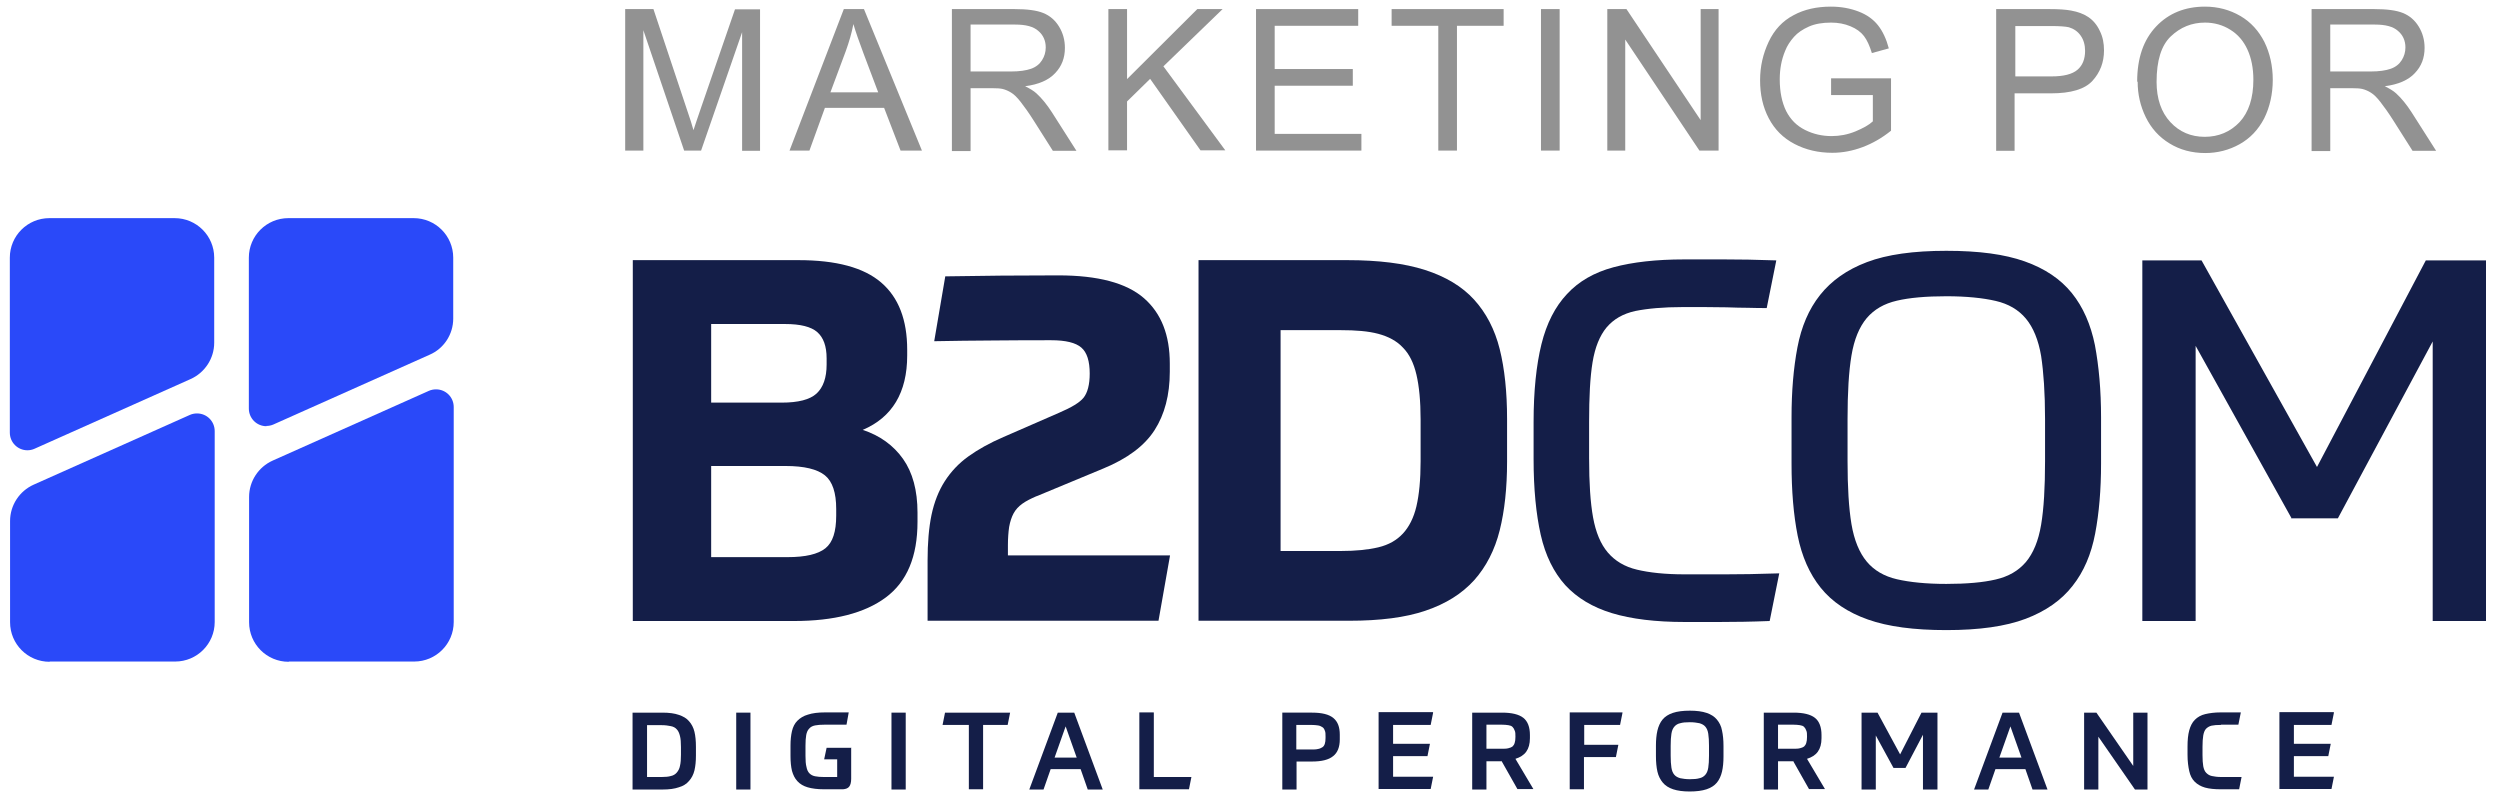
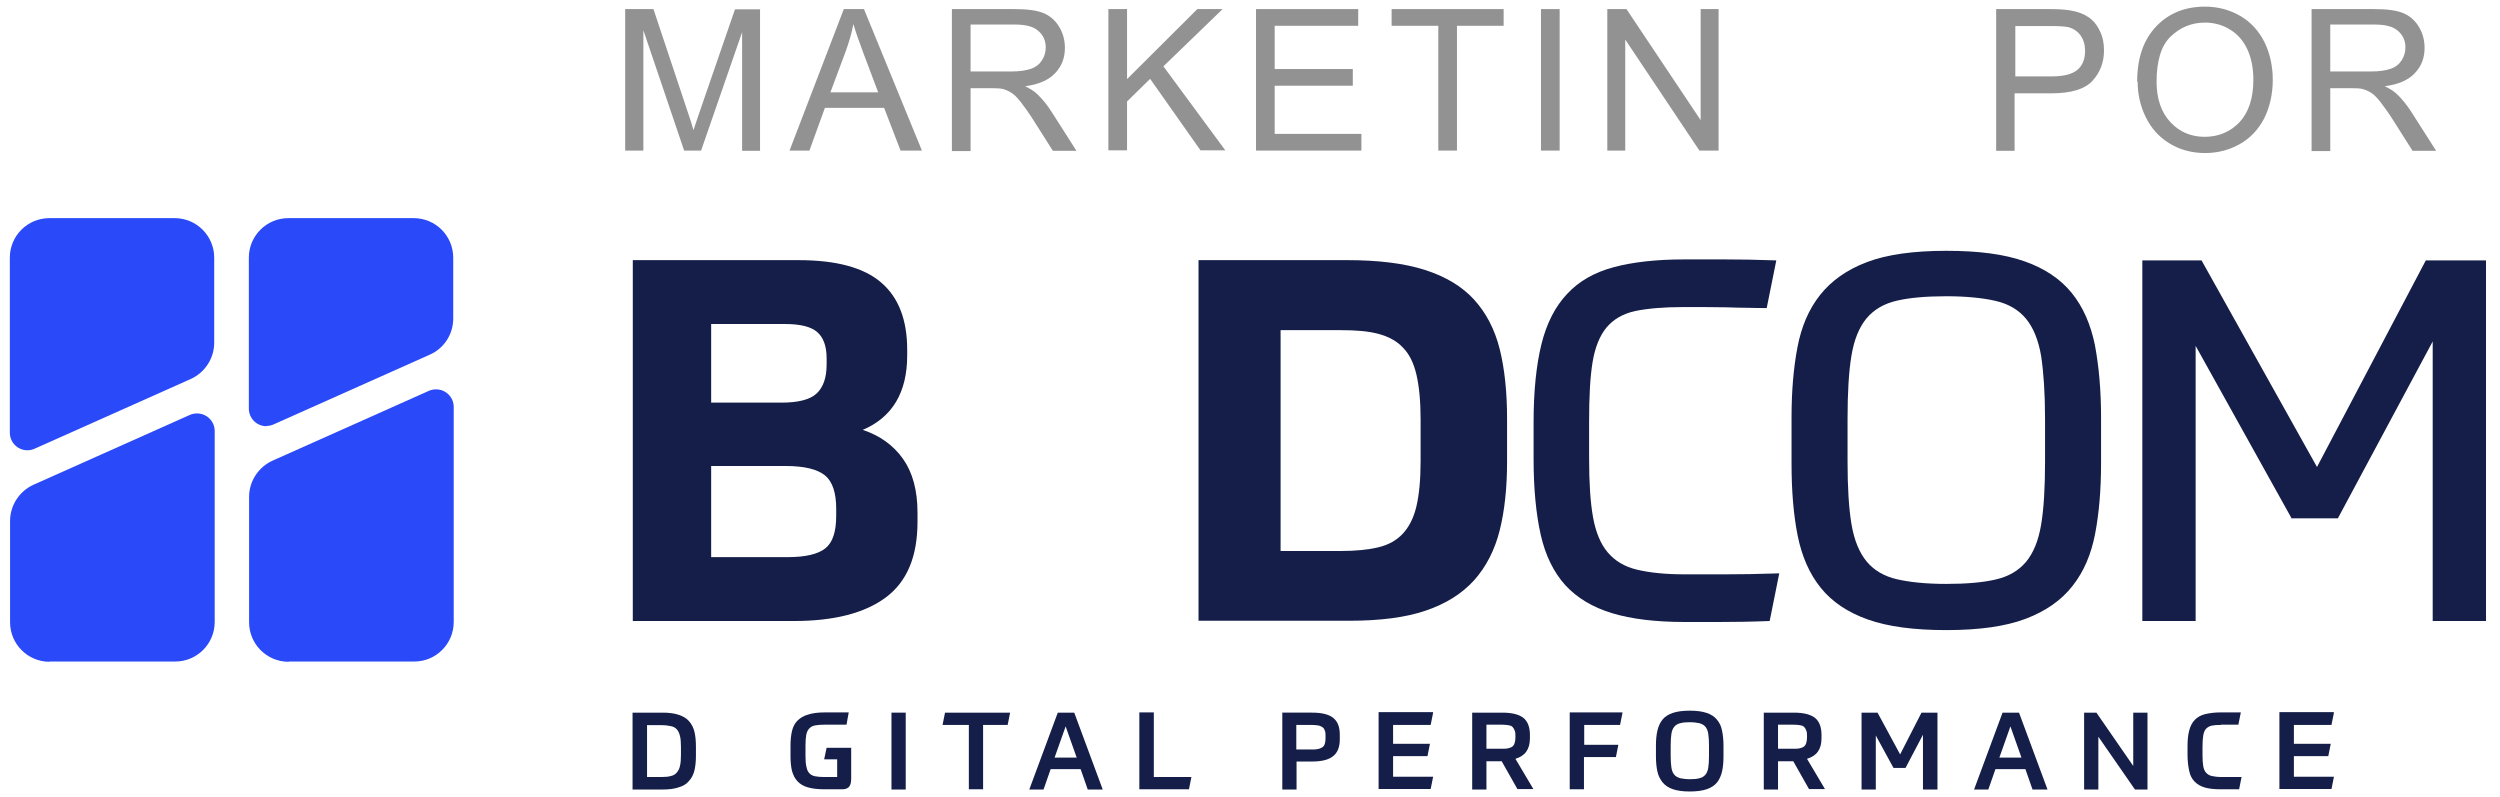
<svg xmlns="http://www.w3.org/2000/svg" id="Camada_1" data-name="Camada 1" version="1.1" viewBox="0 0 101.77 32.45">
  <defs>
    <style>
      .cls-1 {
        fill: #2a49f9;
      }

      .cls-1, .cls-2, .cls-3 {
        stroke-width: 0px;
      }

      .cls-2 {
        fill: #141e48;
      }

      .cls-3 {
        fill: #929292;
      }
    </style>
  </defs>
  <g>
    <g>
      <path class="cls-2" d="M25.76,10.59h6.74c1.54,0,2.66.3,3.37.91.71.61,1.06,1.52,1.06,2.74v.23c0,1.51-.61,2.52-1.81,3.03.7.23,1.25.63,1.64,1.18.39.55.59,1.28.59,2.19v.37c0,1.42-.43,2.44-1.29,3.08-.86.64-2.11.96-3.74.96h-6.56v-14.68ZM28.95,13.19v3.2h2.87c.67,0,1.15-.12,1.42-.37.27-.25.41-.64.41-1.18v-.25c0-.5-.13-.85-.38-1.07-.25-.22-.69-.33-1.31-.33h-3.01ZM28.95,22.68h3.11c.73,0,1.24-.12,1.54-.36.3-.24.44-.68.44-1.33v-.27c0-.66-.15-1.12-.46-1.37-.31-.25-.84-.38-1.6-.38h-3.03v3.71Z" />
-       <path class="cls-2" d="M42.19,20.2c-.23.1-.43.2-.58.31-.15.11-.27.24-.35.39-.08.15-.14.33-.18.55-.03.21-.05.46-.05.75v.41h6.6l-.47,2.66h-9.4v-2.45c0-.71.05-1.33.16-1.86.11-.52.29-.98.54-1.37.25-.39.57-.73.96-1.01.39-.28.87-.55,1.43-.79l2.27-.99c.49-.21.83-.41.99-.61s.25-.53.25-.98c0-.51-.11-.86-.34-1.06-.23-.2-.64-.3-1.23-.3-.67,0-1.45,0-2.32.01-.87,0-1.69.02-2.44.03l.45-2.64c.69-.01,1.45-.02,2.28-.03.83,0,1.6-.01,2.32-.01,1.62,0,2.78.31,3.49.93s1.05,1.51,1.05,2.66v.33c0,.95-.21,1.74-.62,2.38-.41.64-1.11,1.16-2.08,1.56l-2.72,1.13Z" />
      <path class="cls-2" d="M48.79,10.59h6.06c1.26,0,2.32.13,3.16.4s1.51.67,2,1.21c.49.54.84,1.21,1.04,2.01.2.8.3,1.75.3,2.84v1.75c0,1.06-.1,1.99-.3,2.79-.2.8-.55,1.48-1.04,2.03-.5.55-1.15.96-1.98,1.24-.82.28-1.86.41-3.11.41h-6.13v-14.68ZM52.13,22.43h2.45c.6,0,1.11-.05,1.53-.15s.75-.29,1-.56c.25-.27.44-.64.55-1.11.11-.47.17-1.08.17-1.83v-1.71c0-.74-.06-1.35-.17-1.82-.11-.47-.29-.84-.55-1.1-.25-.27-.59-.45-1-.56s-.92-.15-1.53-.15h-2.45v8.99Z" />
      <path class="cls-2" d="M64.69,18.68c0,.98.05,1.77.16,2.38.11.61.31,1.09.6,1.43.29.34.68.58,1.19.7.5.12,1.14.19,1.93.19h1.67c.59,0,1.32-.01,2.19-.04l-.39,1.94c-.74.03-1.43.04-2.06.04h-1.4c-1.18,0-2.17-.12-2.96-.36-.79-.24-1.42-.62-1.9-1.14-.47-.52-.81-1.21-1-2.05-.19-.85-.29-1.87-.29-3.08v-1.51c0-1.26.11-2.32.32-3.17.21-.85.56-1.53,1.04-2.04.48-.52,1.11-.88,1.89-1.09.78-.21,1.74-.32,2.88-.32h1.63c.59,0,1.3.01,2.12.04l-.39,1.94c-.21,0-.45,0-.74-.01-.29,0-.59-.01-.9-.02-.31,0-.62-.01-.92-.01h-.85c-.8,0-1.44.06-1.94.16-.5.11-.88.33-1.17.67-.28.34-.47.81-.57,1.42-.1.61-.14,1.42-.14,2.42v1.51Z" />
      <path class="cls-2" d="M79.23,25.65c-1.31,0-2.37-.14-3.19-.43-.82-.29-1.46-.72-1.92-1.29-.46-.57-.77-1.28-.94-2.12-.17-.85-.25-1.83-.25-2.94v-1.88c0-1.06.08-2.01.24-2.85.16-.84.46-1.55.92-2.13s1.09-1.03,1.91-1.34c.82-.31,1.89-.46,3.23-.46s2.37.14,3.19.43c.82.29,1.46.72,1.92,1.29.46.57.77,1.28.94,2.12.16.85.25,1.83.25,2.94v1.88c0,1.06-.08,2.01-.24,2.85-.16.84-.46,1.55-.92,2.13-.45.58-1.09,1.03-1.91,1.34-.82.31-1.89.46-3.23.46ZM79.23,23.77c.83,0,1.5-.06,2.01-.18.52-.12.92-.35,1.23-.71.3-.36.51-.86.62-1.52.11-.65.16-1.52.16-2.59v-1.71c0-1.06-.06-1.91-.16-2.57-.11-.65-.32-1.16-.62-1.52-.3-.36-.71-.6-1.23-.72-.52-.12-1.19-.19-2.01-.19s-1.5.06-2.01.18c-.52.12-.92.35-1.23.71-.3.36-.51.86-.62,1.52-.11.65-.16,1.52-.16,2.59v1.71c0,1.06.05,1.91.16,2.57.11.65.32,1.16.62,1.52.3.36.71.6,1.23.72s1.19.19,2.01.19Z" />
      <path class="cls-2" d="M93.28,21.09l-3.9-7.01v11.2h-2.17v-14.68h2.41l4.7,8.41,4.43-8.41h2.45v14.68h-2.17v-11.38l-3.86,7.2h-1.92Z" />
    </g>
    <g>
      <path class="cls-2" d="M25.76,29.01h1.21c.27,0,.49.03.66.09.18.06.32.14.42.26.1.11.18.26.22.43.04.17.06.37.06.61v.36c0,.23-.02.43-.06.6-.04.17-.12.32-.22.43-.1.12-.24.21-.42.26-.17.06-.39.09-.66.09h-1.22v-3.13ZM26.34,31.63h.6c.14,0,.27-.01.37-.04.1-.02.18-.07.24-.14.06-.07.11-.16.13-.27.03-.12.04-.27.04-.45v-.32c0-.18-.01-.34-.04-.45-.03-.12-.07-.21-.13-.27-.06-.07-.14-.11-.24-.13-.1-.02-.22-.04-.37-.04h-.6v2.12Z" />
-       <path class="cls-2" d="M30.55,29.01v3.13h-.58v-3.13h.58Z" />
      <path class="cls-2" d="M34.65,30.45v1.25c0,.15-.03.26-.08.32-.05.07-.14.1-.25.11,0,0-.05,0-.13,0-.08,0-.16,0-.26,0h-.39c-.27,0-.49-.03-.66-.08s-.31-.13-.42-.25-.17-.25-.22-.42c-.04-.17-.06-.37-.06-.6v-.43c0-.22.02-.42.06-.59.04-.17.11-.31.22-.42.11-.11.25-.2.43-.25.18-.06.41-.09.7-.09.18,0,.34,0,.49,0,.15,0,.3,0,.47,0l-.09.5c-.13,0-.24,0-.33,0-.09,0-.17,0-.24,0h-.32c-.16,0-.29.01-.39.03-.1.02-.18.06-.24.13-.06.06-.1.15-.12.26s-.03.26-.03.44v.41c0,.19.01.34.04.45.02.11.06.2.12.26.06.06.13.1.23.12.1.02.22.03.36.03h.54v-.72h-.53l.1-.47h1.02Z" />
      <path class="cls-2" d="M36.87,29.01v3.13h-.58v-3.13h.58Z" />
      <path class="cls-2" d="M41.12,29.01l-.1.5h-1v2.62h-.58v-2.62h-1.07l.1-.5h2.65Z" />
      <path class="cls-2" d="M43.98,31.31h-1.21l-.29.83h-.58l1.16-3.13h.67l1.16,3.13h-.61l-.29-.83ZM42.93,30.84h.9l-.45-1.27-.45,1.27Z" />
      <path class="cls-2" d="M46.97,29.01v2.62h1.53l-.1.5h-2.02v-3.13h.58Z" />
      <path class="cls-2" d="M52.78,31.01v1.13h-.58v-3.13h1.21c.4,0,.69.07.87.22.18.15.26.37.26.68v.19c0,.31-.09.54-.27.68-.18.15-.47.22-.86.22h-.63ZM53.96,29.98c0-.1,0-.18-.03-.24-.02-.06-.05-.11-.1-.14-.05-.03-.1-.06-.18-.07-.07-.01-.16-.02-.27-.02h-.61v1h.61c.11,0,.19,0,.27-.02.07-.01.13-.04.18-.07.05-.03.08-.08.1-.14.02-.06.03-.14.03-.24v-.06Z" />
      <path class="cls-2" d="M58.34,29.01l-.1.5h-1.53v.77h1.5l-.1.5h-1.4v.84h1.63l-.1.5h-2.12v-3.13h2.21Z" />
      <path class="cls-2" d="M61.12,30.99h-.61v1.15h-.58v-3.13h1.22c.39,0,.68.07.86.21.18.14.27.38.27.7v.13c0,.23-.05.41-.15.55-.1.14-.25.23-.44.29l.73,1.23h-.65l-.65-1.15ZM61.69,29.98c0-.1,0-.18-.03-.24-.02-.06-.05-.11-.09-.15s-.1-.06-.17-.07c-.07-.01-.16-.02-.27-.02h-.62v.98h.62c.11,0,.19,0,.27-.02s.13-.04.17-.07c.04-.04.07-.08.09-.15.02-.06.03-.14.03-.24v-.03Z" />
      <path class="cls-2" d="M66.05,29.01l-.1.5h-1.46v.81h1.39l-.1.5h-1.3v1.31h-.58v-3.13h2.14Z" />
      <path class="cls-2" d="M68.79,32.22c-.28,0-.5-.03-.68-.09s-.32-.15-.42-.27-.18-.27-.22-.45c-.04-.18-.06-.39-.06-.63v-.43c0-.23.02-.44.06-.61s.11-.33.21-.45.24-.21.42-.27c.18-.06.41-.09.69-.09s.5.03.68.09c.18.06.32.15.42.27.1.12.18.27.21.45.04.18.06.39.06.63v.43c0,.23-.02.44-.06.61s-.11.33-.21.45c-.1.12-.24.21-.42.27-.18.06-.41.09-.69.09ZM68.79,31.72c.16,0,.29-.01.39-.04.1-.02.18-.07.24-.14.06-.07.1-.16.12-.29.02-.12.03-.29.03-.49v-.4c0-.2-.01-.36-.03-.49s-.06-.22-.12-.29c-.06-.07-.14-.11-.24-.14-.1-.02-.23-.04-.39-.04s-.29.01-.39.04c-.1.02-.18.07-.24.14-.06.07-.1.16-.12.29-.02.12-.03.29-.03.49v.4c0,.2.01.36.03.49s.06.22.12.29c.06.07.14.11.24.14.1.02.23.04.39.04Z" />
      <path class="cls-2" d="M72.99,30.99h-.61v1.15h-.58v-3.13h1.22c.39,0,.68.07.86.21.18.14.27.38.27.7v.13c0,.23-.05.41-.15.55-.1.14-.25.23-.44.29l.73,1.23h-.65l-.65-1.15ZM73.56,29.98c0-.1,0-.18-.03-.24-.02-.06-.05-.11-.09-.15s-.1-.06-.17-.07c-.07-.01-.16-.02-.27-.02h-.62v.98h.62c.11,0,.19,0,.27-.02s.13-.04.17-.07c.04-.04.07-.08.09-.15.02-.06.03-.14.03-.24v-.03Z" />
      <path class="cls-2" d="M78.28,32.14v-2.23l-.71,1.35h-.49l-.72-1.32v2.2h-.58v-3.13h.65l.92,1.7.87-1.7h.65v3.13h-.58Z" />
      <path class="cls-2" d="M82.44,31.31h-1.21l-.29.83h-.58l1.16-3.13h.67l1.16,3.13h-.61l-.29-.83ZM81.39,30.84h.9l-.45-1.27-.45,1.27Z" />
      <path class="cls-2" d="M85.34,29.01l1.5,2.17v-2.17h.58v3.13h-.51l-1.49-2.15v2.15h-.58v-3.13h.5Z" />
      <path class="cls-2" d="M90.41,29.51c-.16,0-.29.01-.38.03s-.17.07-.23.13c-.06.07-.09.16-.11.27-.02.12-.03.27-.03.46v.34c0,.18.01.34.03.45s.06.21.12.27.13.11.23.13c.1.02.22.04.38.04h.34c.07,0,.14,0,.22,0,.08,0,.17,0,.27,0l-.1.5c-.17,0-.32,0-.44,0h-.3c-.26,0-.47-.02-.65-.07-.17-.05-.31-.13-.42-.24s-.18-.25-.22-.43-.07-.4-.07-.66v-.34c0-.26.02-.48.07-.66.05-.18.12-.32.23-.43.11-.11.25-.19.42-.23s.38-.07.63-.07h.34c.12,0,.28,0,.48,0l-.1.5c-.1,0-.21,0-.34,0-.13,0-.25,0-.36,0Z" />
      <path class="cls-2" d="M95.01,29.01l-.1.5h-1.53v.77h1.5l-.1.5h-1.4v.84h1.63l-.1.5h-2.12v-3.13h2.21Z" />
    </g>
    <g>
      <path class="cls-1" d="M1.12,18.33c-.4,0-.72-.32-.72-.72v-7.12c0-.89.72-1.61,1.61-1.61h5.1c.89,0,1.61.72,1.61,1.61v3.46c0,.64-.38,1.22-.96,1.48l-6.36,2.84c-.09.04-.19.06-.29.06Z" />
      <path class="cls-1" d="M11.75,26.94c-.89,0-1.61-.72-1.61-1.61v-5.1c0-.64.38-1.22.96-1.48l6.36-2.84c.09-.04.19-.06.29-.06.4,0,.72.32.72.72v8.75c0,.89-.72,1.61-1.61,1.61h-5.1Z" />
      <path class="cls-1" d="M2.02,26.94c-.89,0-1.61-.72-1.61-1.61v-4.12c0-.64.38-1.22.96-1.48l6.36-2.84c.09-.04.19-.06.29-.06.4,0,.72.32.72.72v7.77c0,.89-.72,1.61-1.61,1.61H2.02Z" />
      <path class="cls-1" d="M10.85,17.35c-.4,0-.72-.32-.72-.72v-6.14c0-.89.72-1.61,1.61-1.61h5.1c.89,0,1.61.72,1.61,1.61v2.48c0,.64-.38,1.22-.96,1.47l-6.36,2.84c-.09.04-.19.06-.29.06Z" />
    </g>
  </g>
  <g>
    <path class="cls-3" d="M25.45,6.13V.37h1.15l1.36,4.08c.13.38.22.66.27.85.07-.21.17-.52.31-.92l1.38-4h1.02v5.76h-.73V1.31l-1.67,4.82h-.69l-1.66-4.9v4.9h-.73Z" />
    <path class="cls-3" d="M32.14,6.13l2.21-5.76h.82l2.36,5.76h-.87l-.67-1.74h-2.41l-.63,1.74h-.81ZM33.8,3.76h1.95l-.6-1.59c-.18-.48-.32-.88-.41-1.19-.07.37-.18.74-.31,1.1l-.63,1.69Z" />
    <path class="cls-3" d="M38.75,6.13V.37h2.55c.51,0,.9.05,1.17.16s.48.29.64.55.24.55.24.87c0,.41-.13.75-.4,1.03-.26.28-.67.46-1.22.53.2.1.35.19.46.29.22.2.43.46.63.77l1,1.57h-.96l-.76-1.2c-.22-.35-.41-.61-.55-.79-.14-.18-.27-.31-.39-.38-.11-.07-.23-.12-.35-.15-.09-.02-.23-.03-.42-.03h-.88v2.56h-.76ZM39.51,2.91h1.64c.35,0,.62-.04.82-.11.2-.07.35-.19.45-.35s.15-.33.15-.52c0-.27-.1-.5-.3-.67-.2-.18-.51-.26-.94-.26h-1.82v1.9Z" />
    <path class="cls-3" d="M45.12,6.13V.37h.76v2.85l2.86-2.85h1.03l-2.41,2.33,2.52,3.42h-1.01l-2.05-2.91-.94.92v1.99h-.76Z" />
    <path class="cls-3" d="M51.13,6.13V.37h4.16v.68h-3.4v1.76h3.18v.68h-3.18v1.96h3.53v.68h-4.29Z" />
    <path class="cls-3" d="M58.55,6.13V1.05h-1.9V.37h4.56v.68h-1.9v5.08h-.76Z" />
    <path class="cls-3" d="M62.73,6.13V.37h.76v5.76h-.76Z" />
    <path class="cls-3" d="M65.43,6.13V.37h.78l3.02,4.52V.37h.73v5.76h-.78l-3.02-4.52v4.52h-.73Z" />
-     <path class="cls-3" d="M74.54,3.87v-.68h2.44s0,2.13,0,2.13c-.37.3-.76.52-1.16.67-.4.15-.81.23-1.23.23-.57,0-1.08-.12-1.54-.36s-.81-.59-1.05-1.05c-.24-.46-.35-.97-.35-1.54s.12-1.08.35-1.57c.23-.49.57-.85,1.01-1.08.44-.24.95-.35,1.52-.35.42,0,.79.07,1.13.2s.6.32.79.56c.19.24.34.56.44.94l-.69.19c-.09-.29-.19-.52-.32-.69-.13-.17-.31-.3-.55-.4-.24-.1-.5-.15-.79-.15-.35,0-.65.05-.9.16s-.46.25-.61.42-.28.36-.36.57c-.15.36-.22.74-.22,1.16,0,.51.09.94.26,1.29.18.35.43.6.77.77.34.17.7.25,1.08.25.33,0,.65-.06.97-.19.31-.13.55-.26.71-.41v-1.07h-1.69Z" />
    <path class="cls-3" d="M81.26,6.13V.37h2.17c.38,0,.67.02.88.06.28.05.52.14.71.27.19.13.35.32.46.56.12.24.17.5.17.79,0,.49-.16.9-.47,1.24-.31.34-.87.51-1.69.51h-1.48v2.34h-.76ZM82.03,3.11h1.49c.49,0,.84-.09,1.05-.27.21-.18.31-.44.31-.77,0-.24-.06-.45-.18-.62s-.28-.28-.48-.34c-.13-.03-.37-.05-.71-.05h-1.47v2.06Z" />
    <path class="cls-3" d="M87,3.32c0-.96.26-1.7.77-2.24s1.18-.81,1.99-.81c.53,0,1.01.13,1.44.38.43.25.75.61.98,1.06.22.45.34.97.34,1.54s-.12,1.11-.35,1.57c-.24.46-.57.81-1,1.05-.43.24-.9.36-1.4.36-.54,0-1.03-.13-1.45-.39-.43-.26-.75-.62-.97-1.07-.22-.45-.33-.93-.33-1.44ZM87.79,3.33c0,.69.19,1.24.56,1.64.37.4.84.6,1.4.6s1.04-.2,1.42-.6c.37-.4.56-.98.56-1.72,0-.47-.08-.88-.24-1.23-.16-.35-.39-.62-.7-.81-.3-.19-.65-.29-1.03-.29-.54,0-1,.19-1.39.56-.39.37-.58.99-.58,1.85Z" />
    <path class="cls-3" d="M94.1,6.13V.37h2.55c.51,0,.9.05,1.17.16s.48.29.64.55.24.55.24.87c0,.41-.13.75-.4,1.03-.26.28-.67.46-1.22.53.2.1.35.19.46.29.22.2.43.46.63.77l1,1.57h-.96l-.76-1.2c-.22-.35-.41-.61-.55-.79-.14-.18-.27-.31-.39-.38-.11-.07-.23-.12-.35-.15-.09-.02-.23-.03-.42-.03h-.88v2.56h-.76ZM94.86,2.91h1.64c.35,0,.62-.04.82-.11.2-.07.35-.19.45-.35s.15-.33.15-.52c0-.27-.1-.5-.3-.67-.2-.18-.51-.26-.94-.26h-1.82v1.9Z" />
  </g>
</svg>